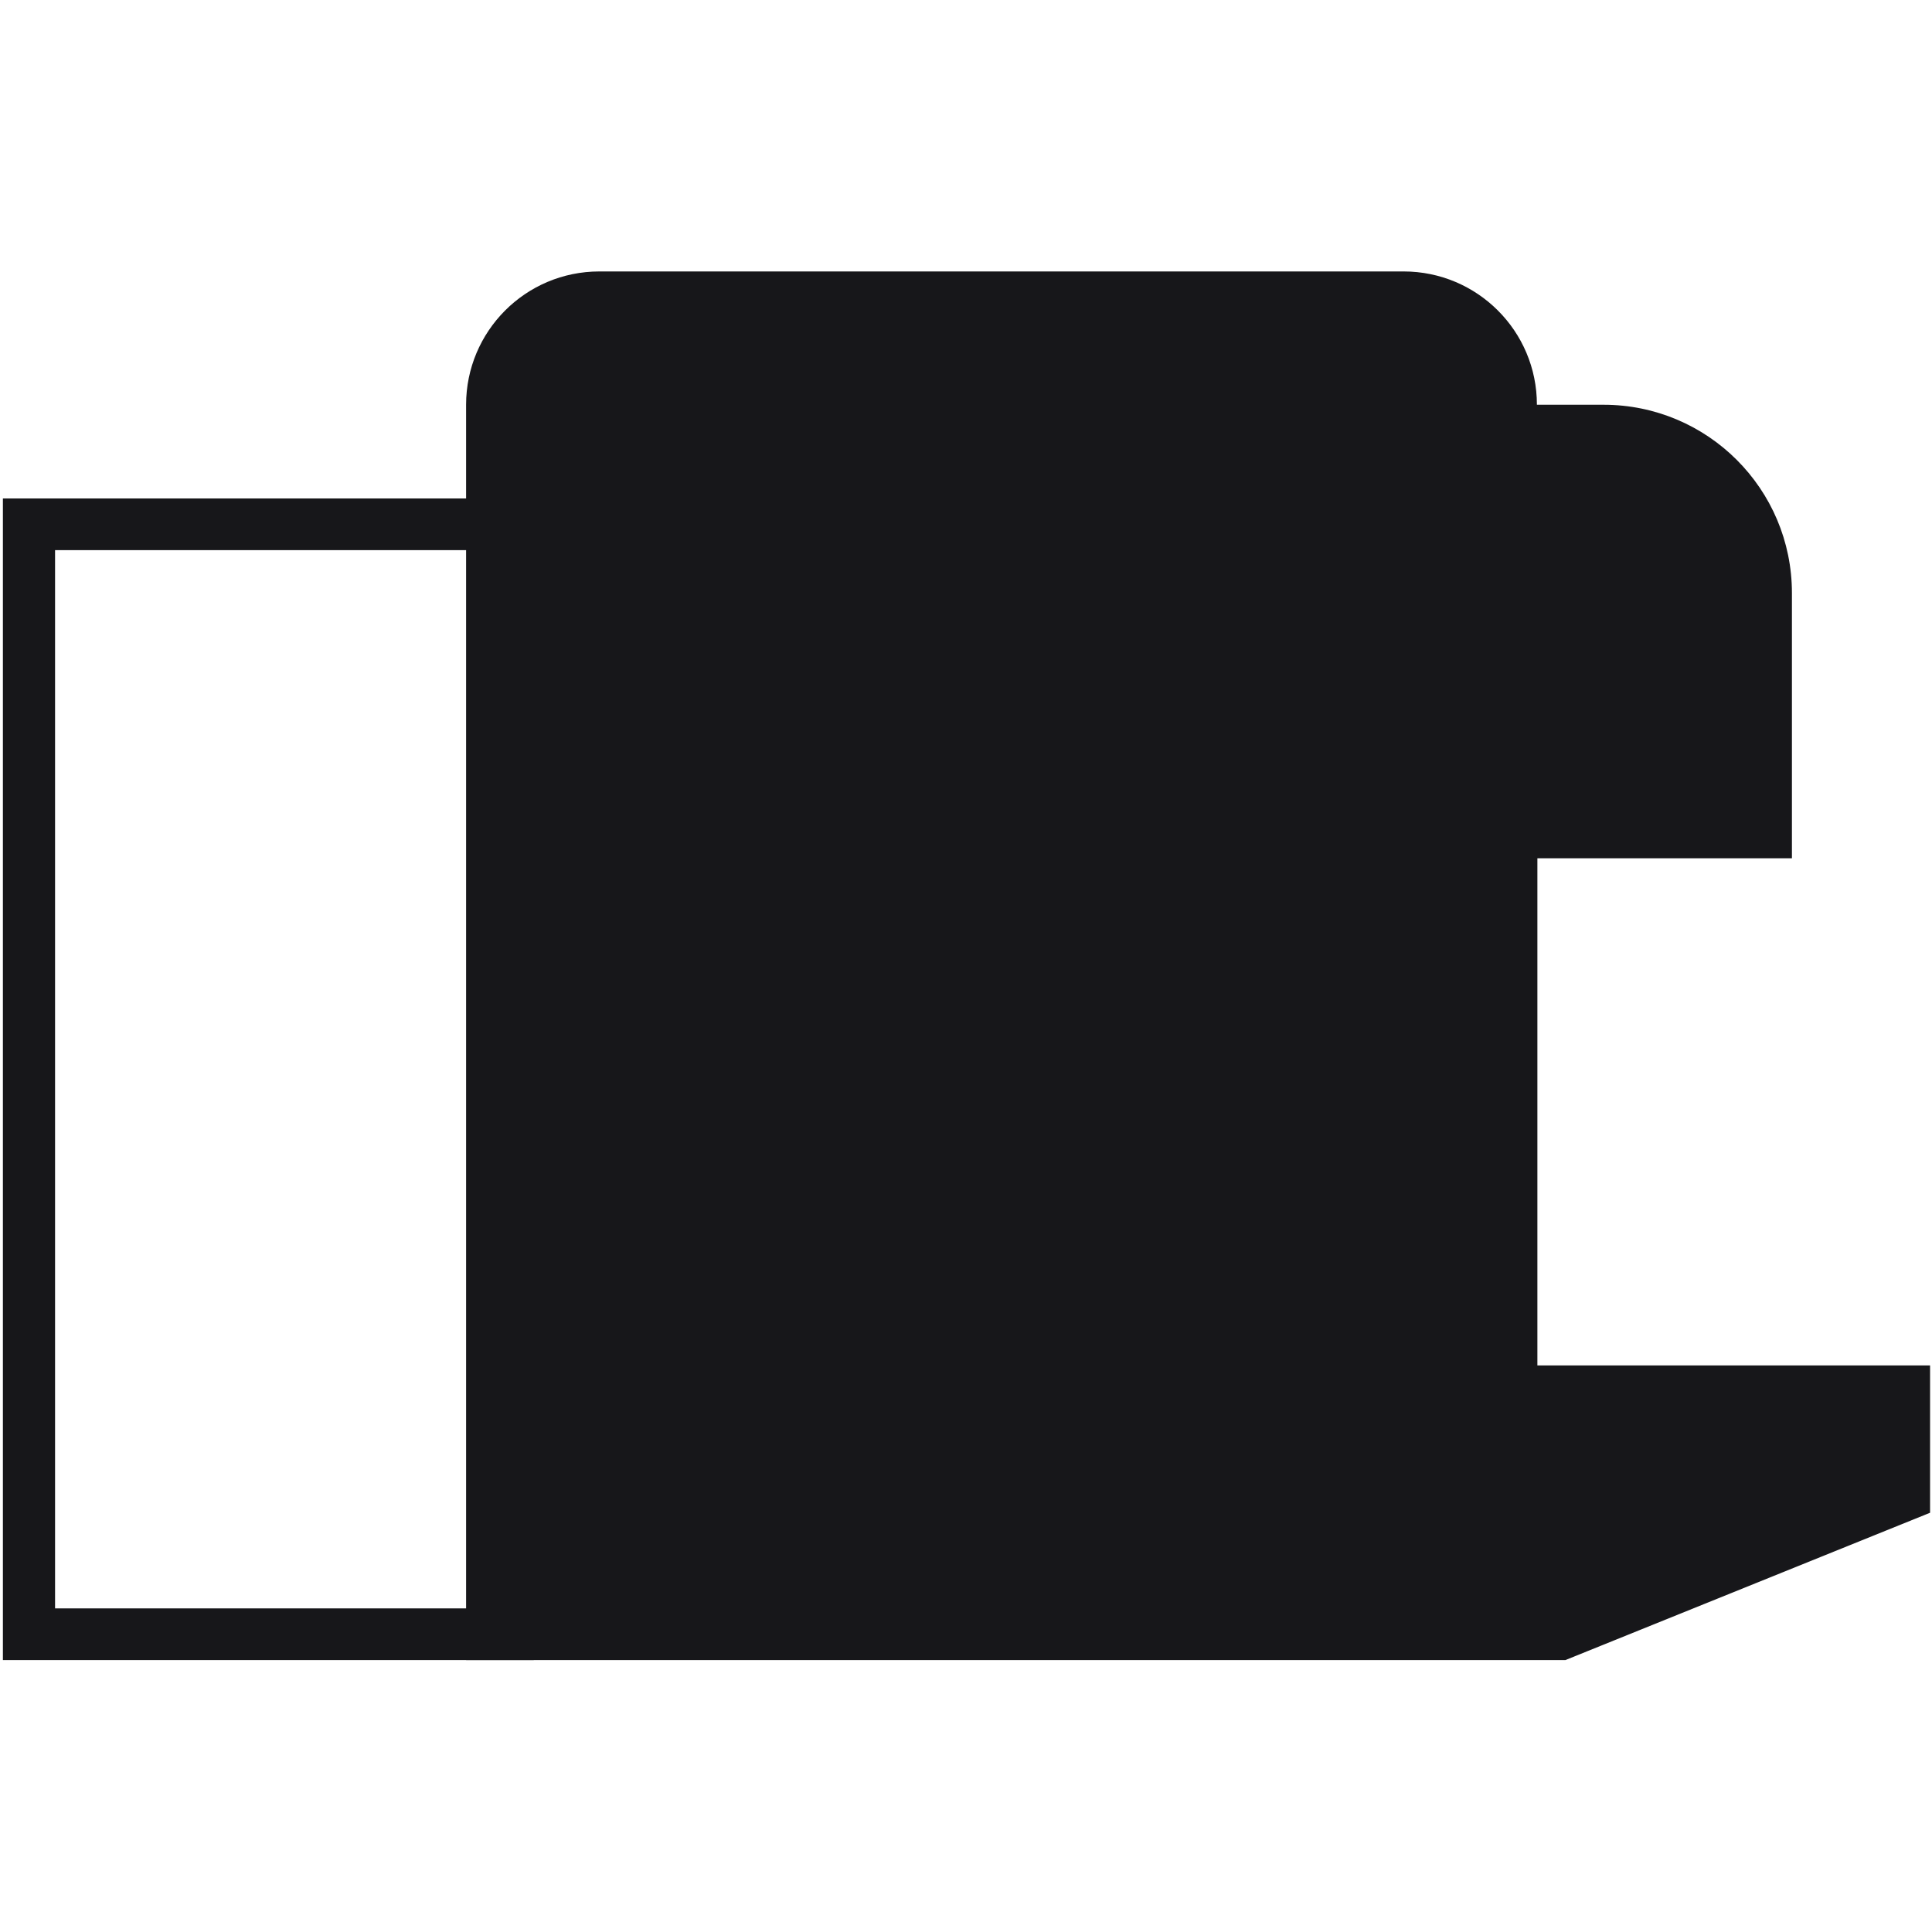
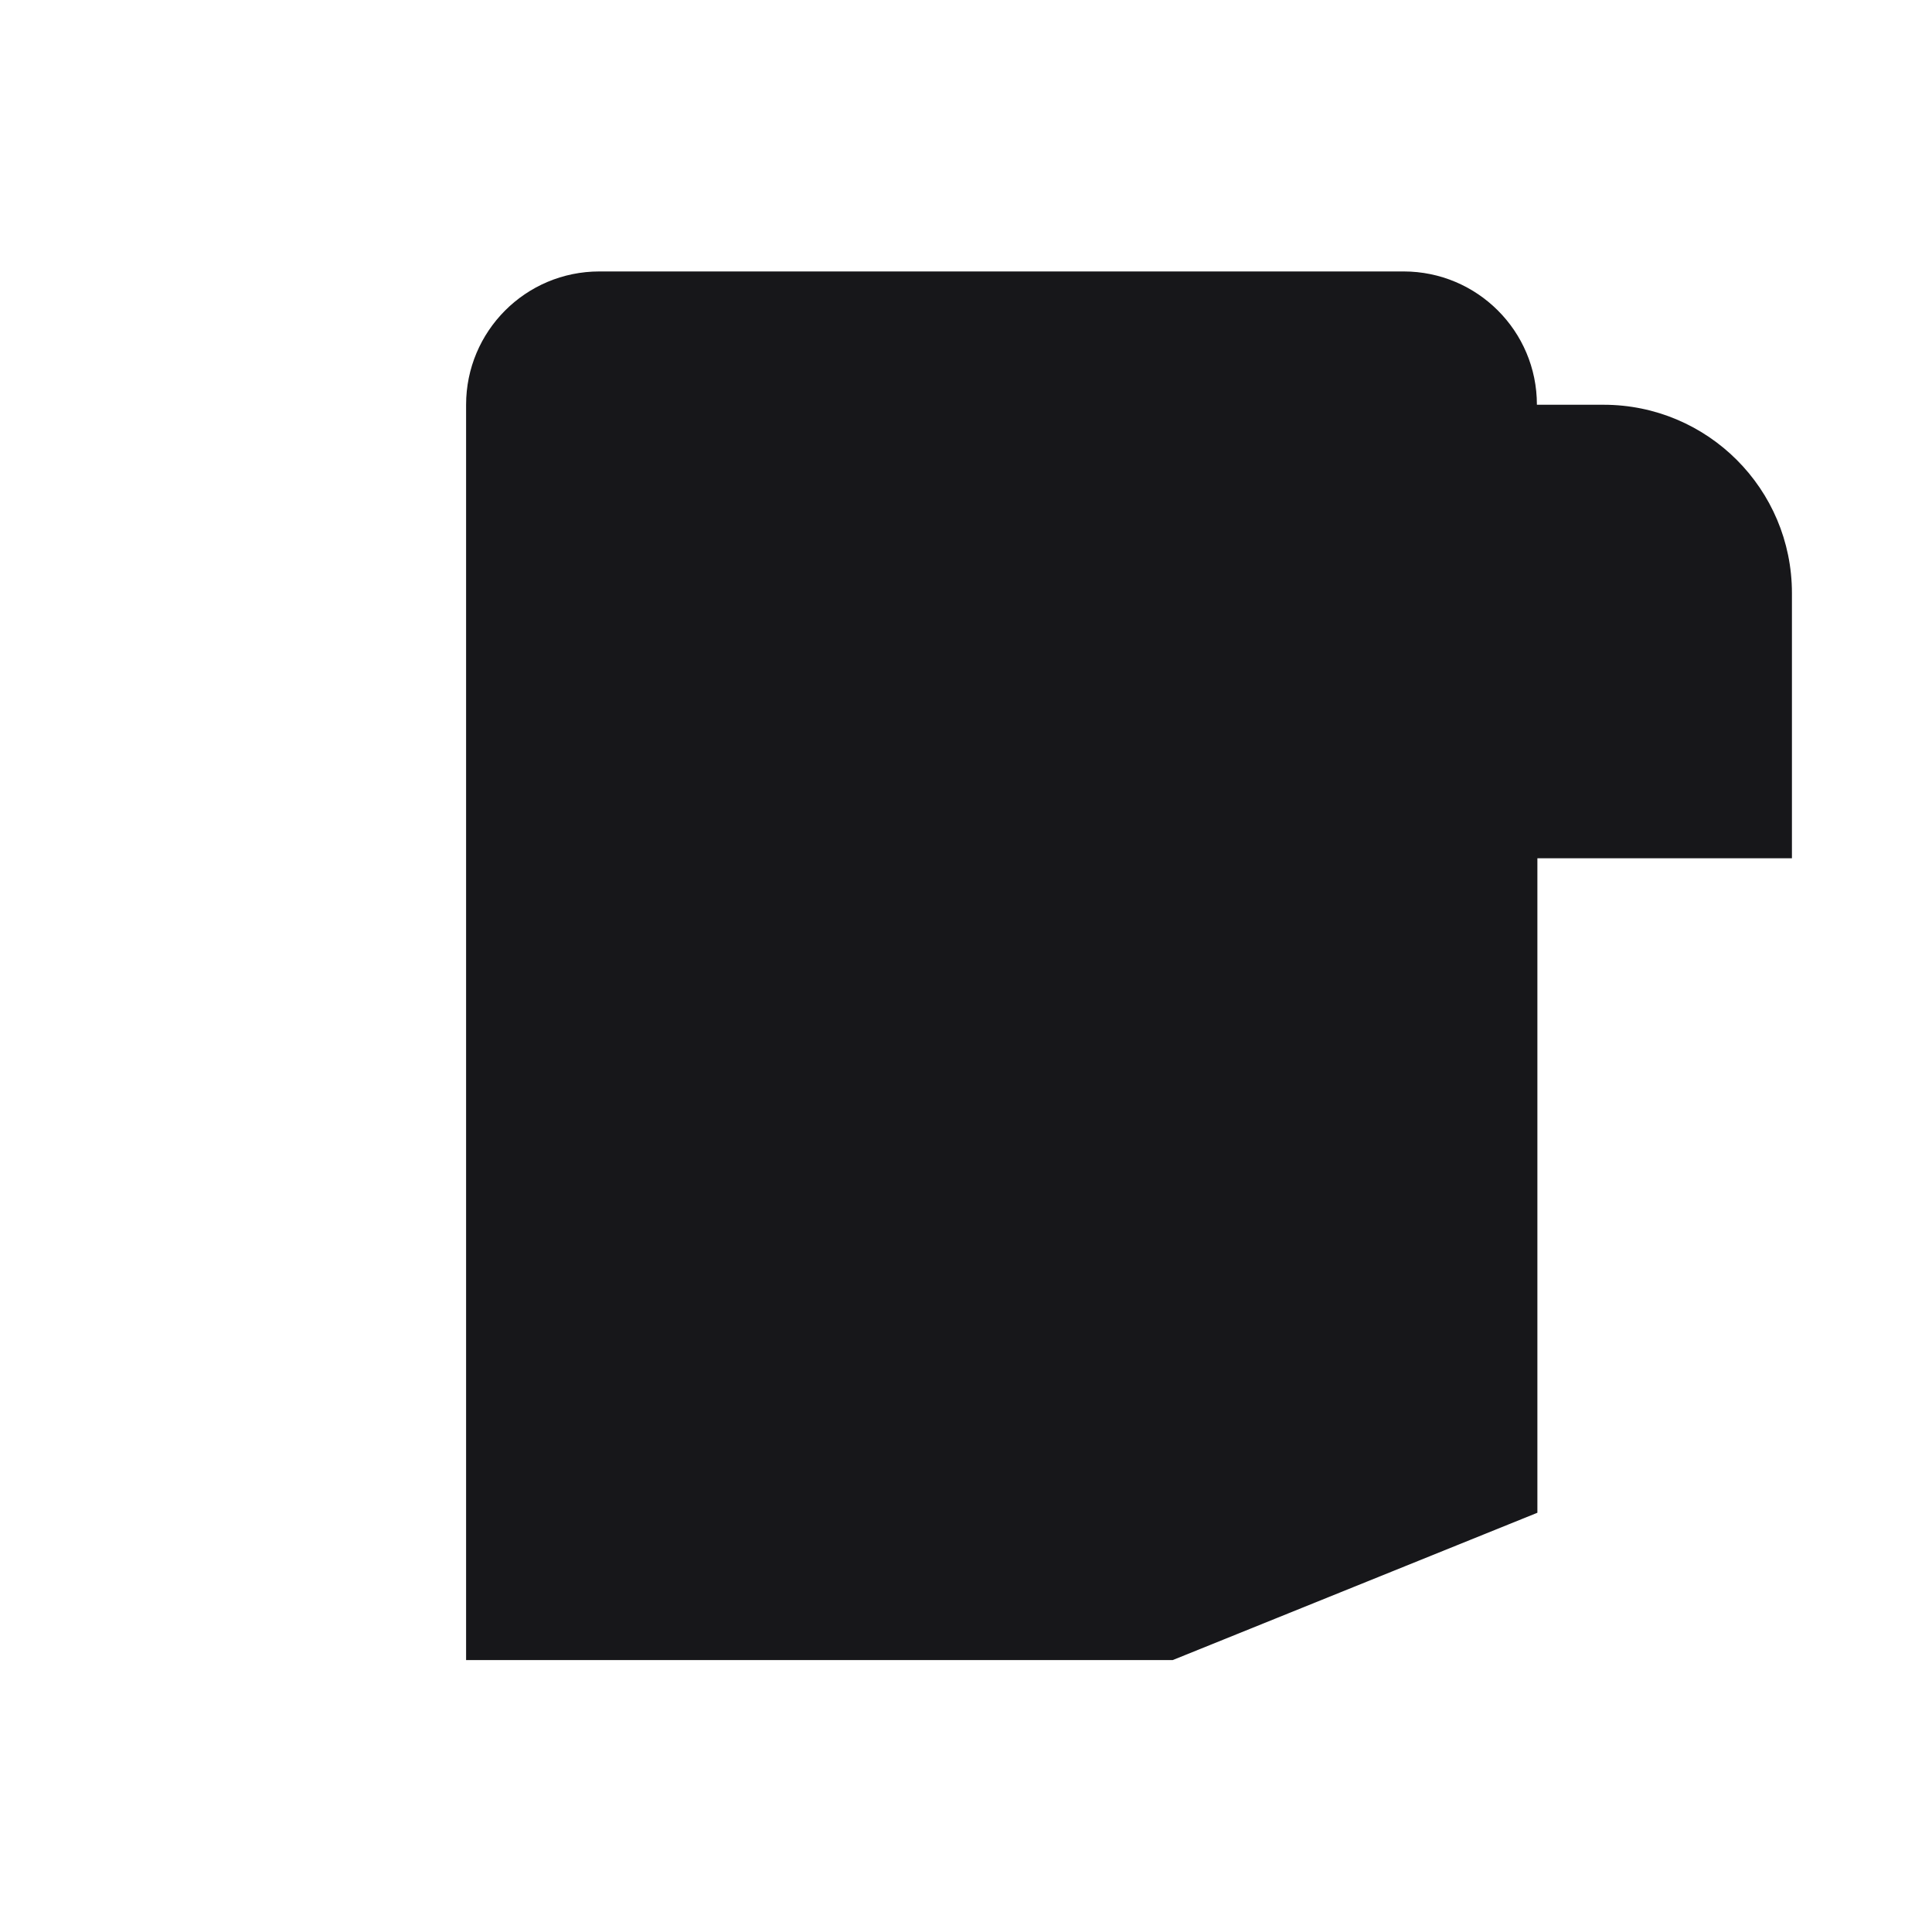
<svg xmlns="http://www.w3.org/2000/svg" id="Capa_1" data-name="Capa 1" viewBox="0 0 40 40">
  <defs>
    <style>
      .cls-1 {
        fill: #17171a;
        stroke-width: 0px;
      }
    </style>
  </defs>
-   <path class="cls-1" d="M9.99,11.39v21.91H1.14V11.39h8.85M11.06,10.32H.06v24.05h10.99V10.32h0Z" />
-   <path class="cls-1" d="M9.65,10.32v-1.94c0-1.52,1.23-2.76,2.76-2.76h16.65c1.52,0,2.76,1.23,2.76,2.76h0s1.38,0,1.38,0c2.15,0,3.9,1.74,3.9,3.9v5.49h-5.27v10.5h8.13v3.05l-7.55,3.05H9.65V10.32Z" />
+   <path class="cls-1" d="M9.65,10.32v-1.94c0-1.52,1.23-2.76,2.76-2.76h16.65c1.52,0,2.76,1.23,2.76,2.76h0s1.38,0,1.38,0c2.15,0,3.9,1.74,3.9,3.9v5.49h-5.27v10.5v3.05l-7.55,3.05H9.65V10.32Z" />
</svg>